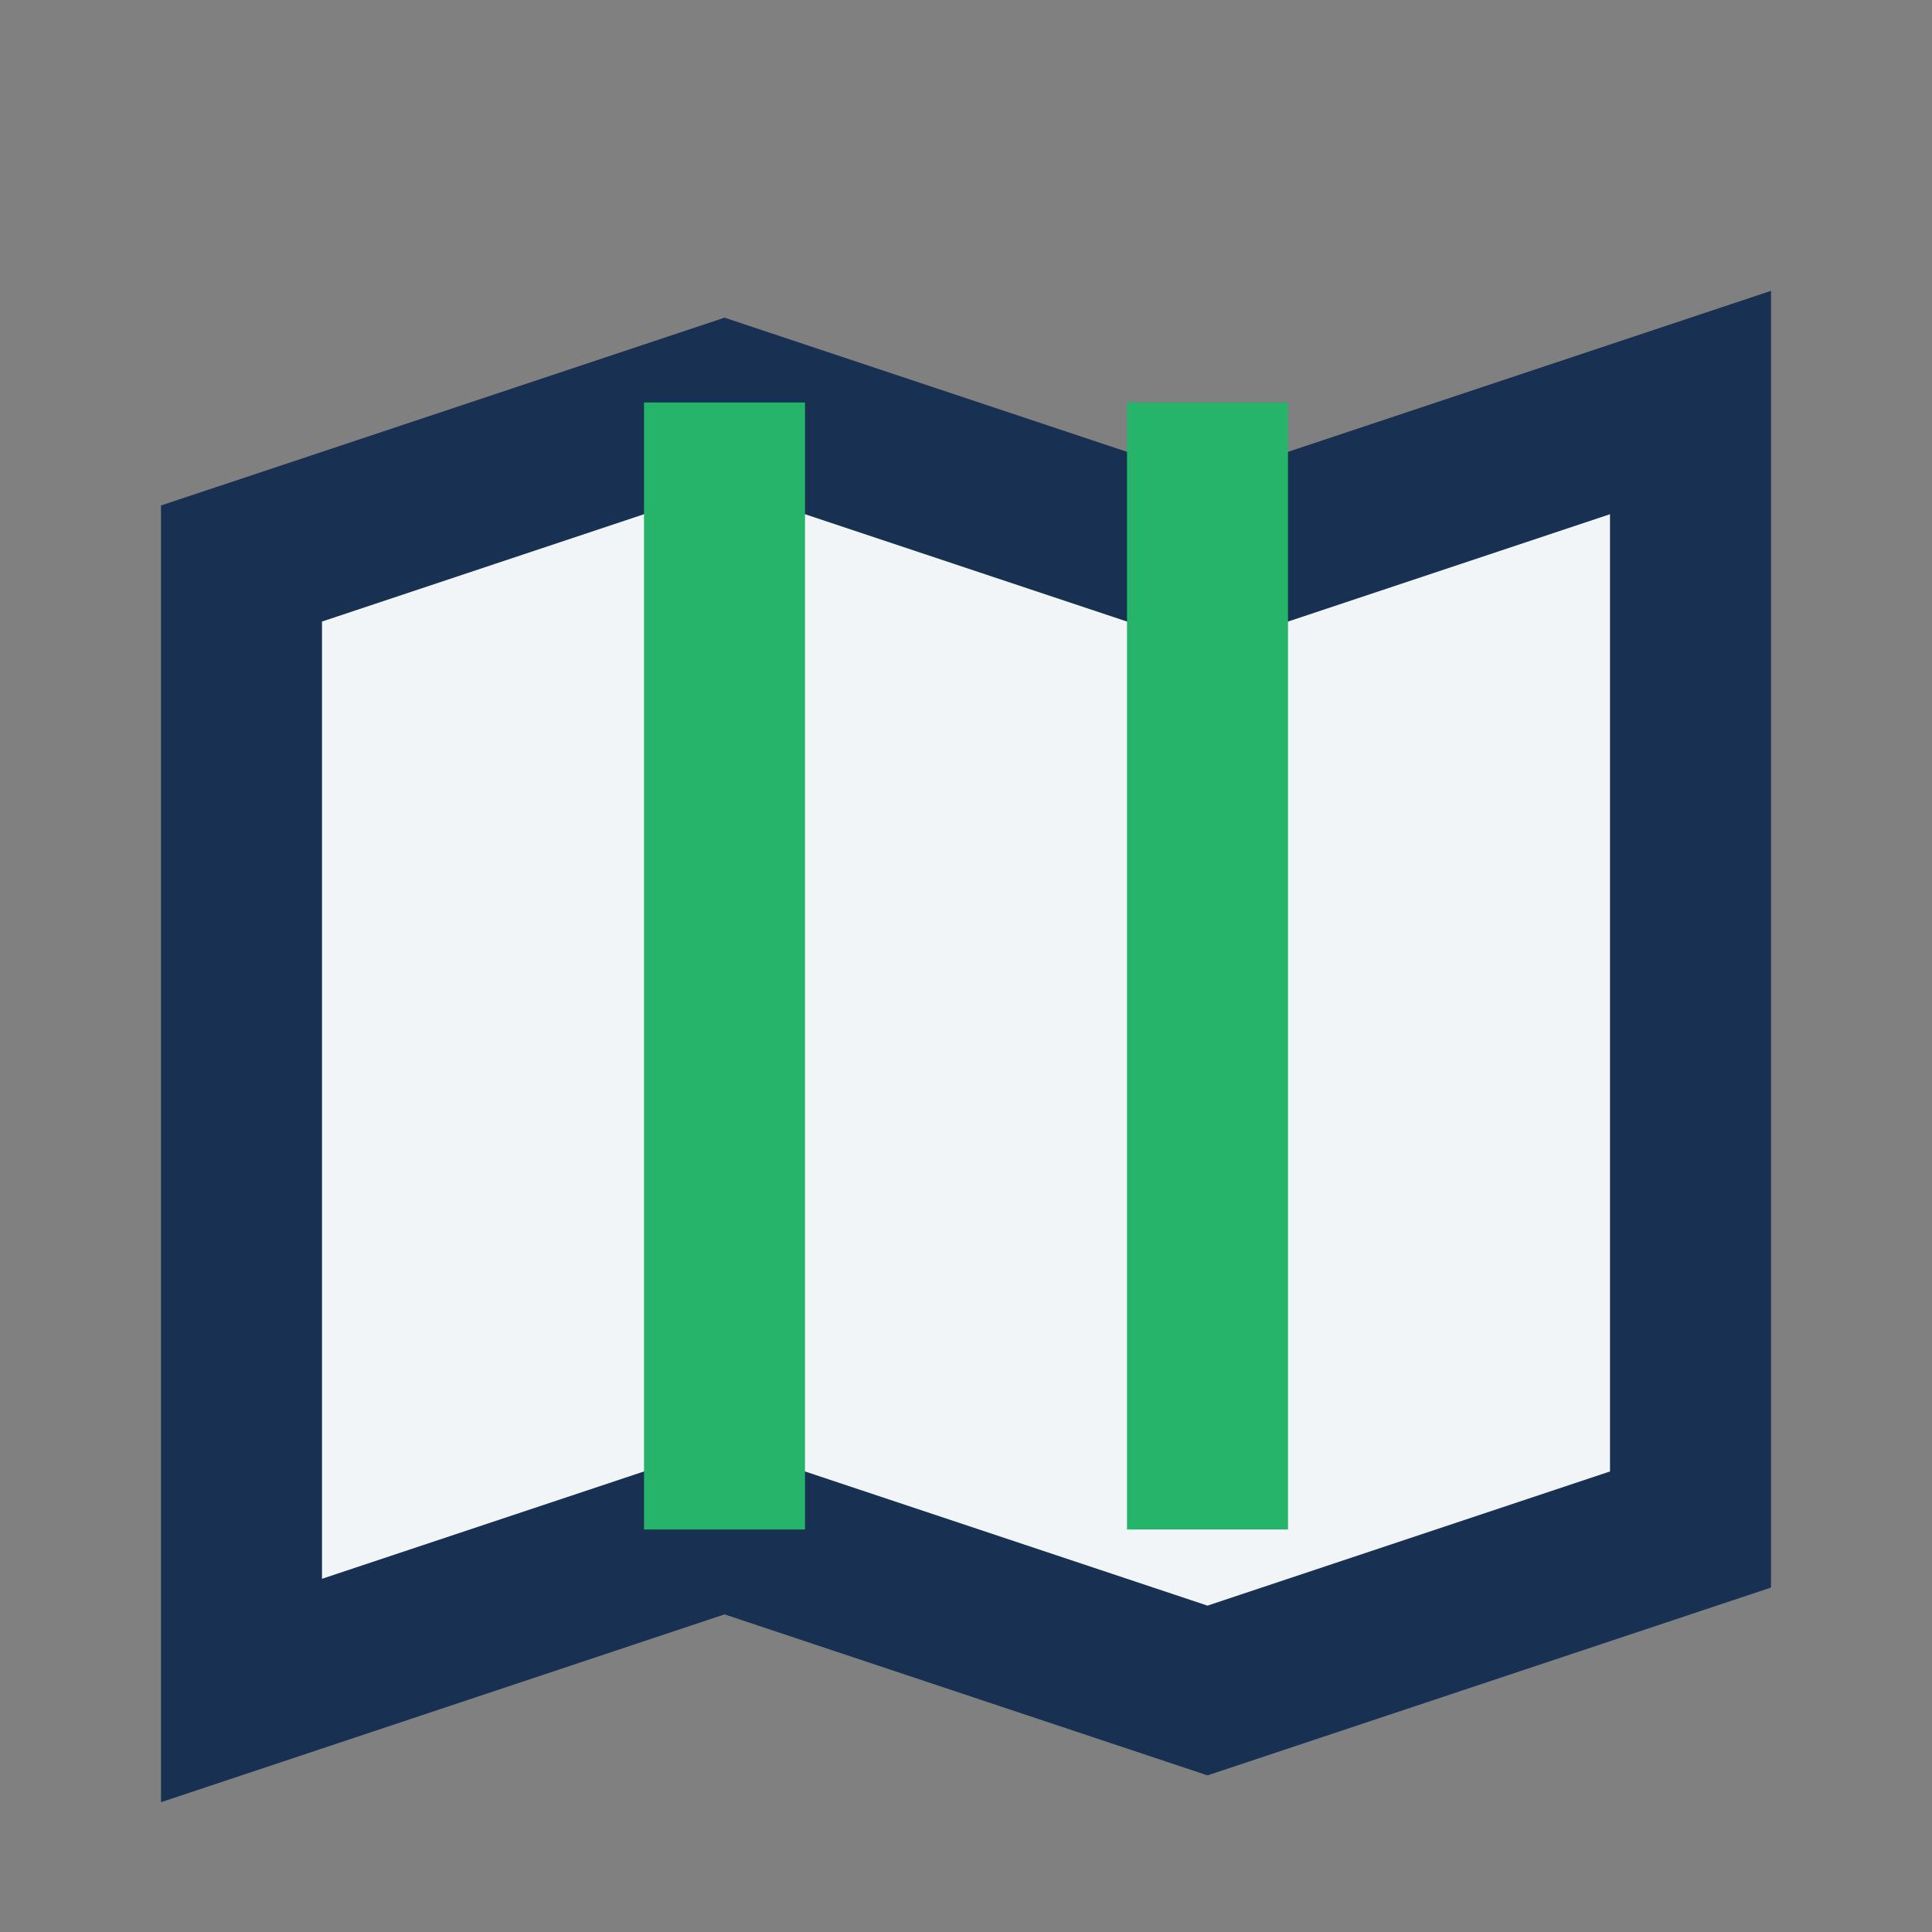
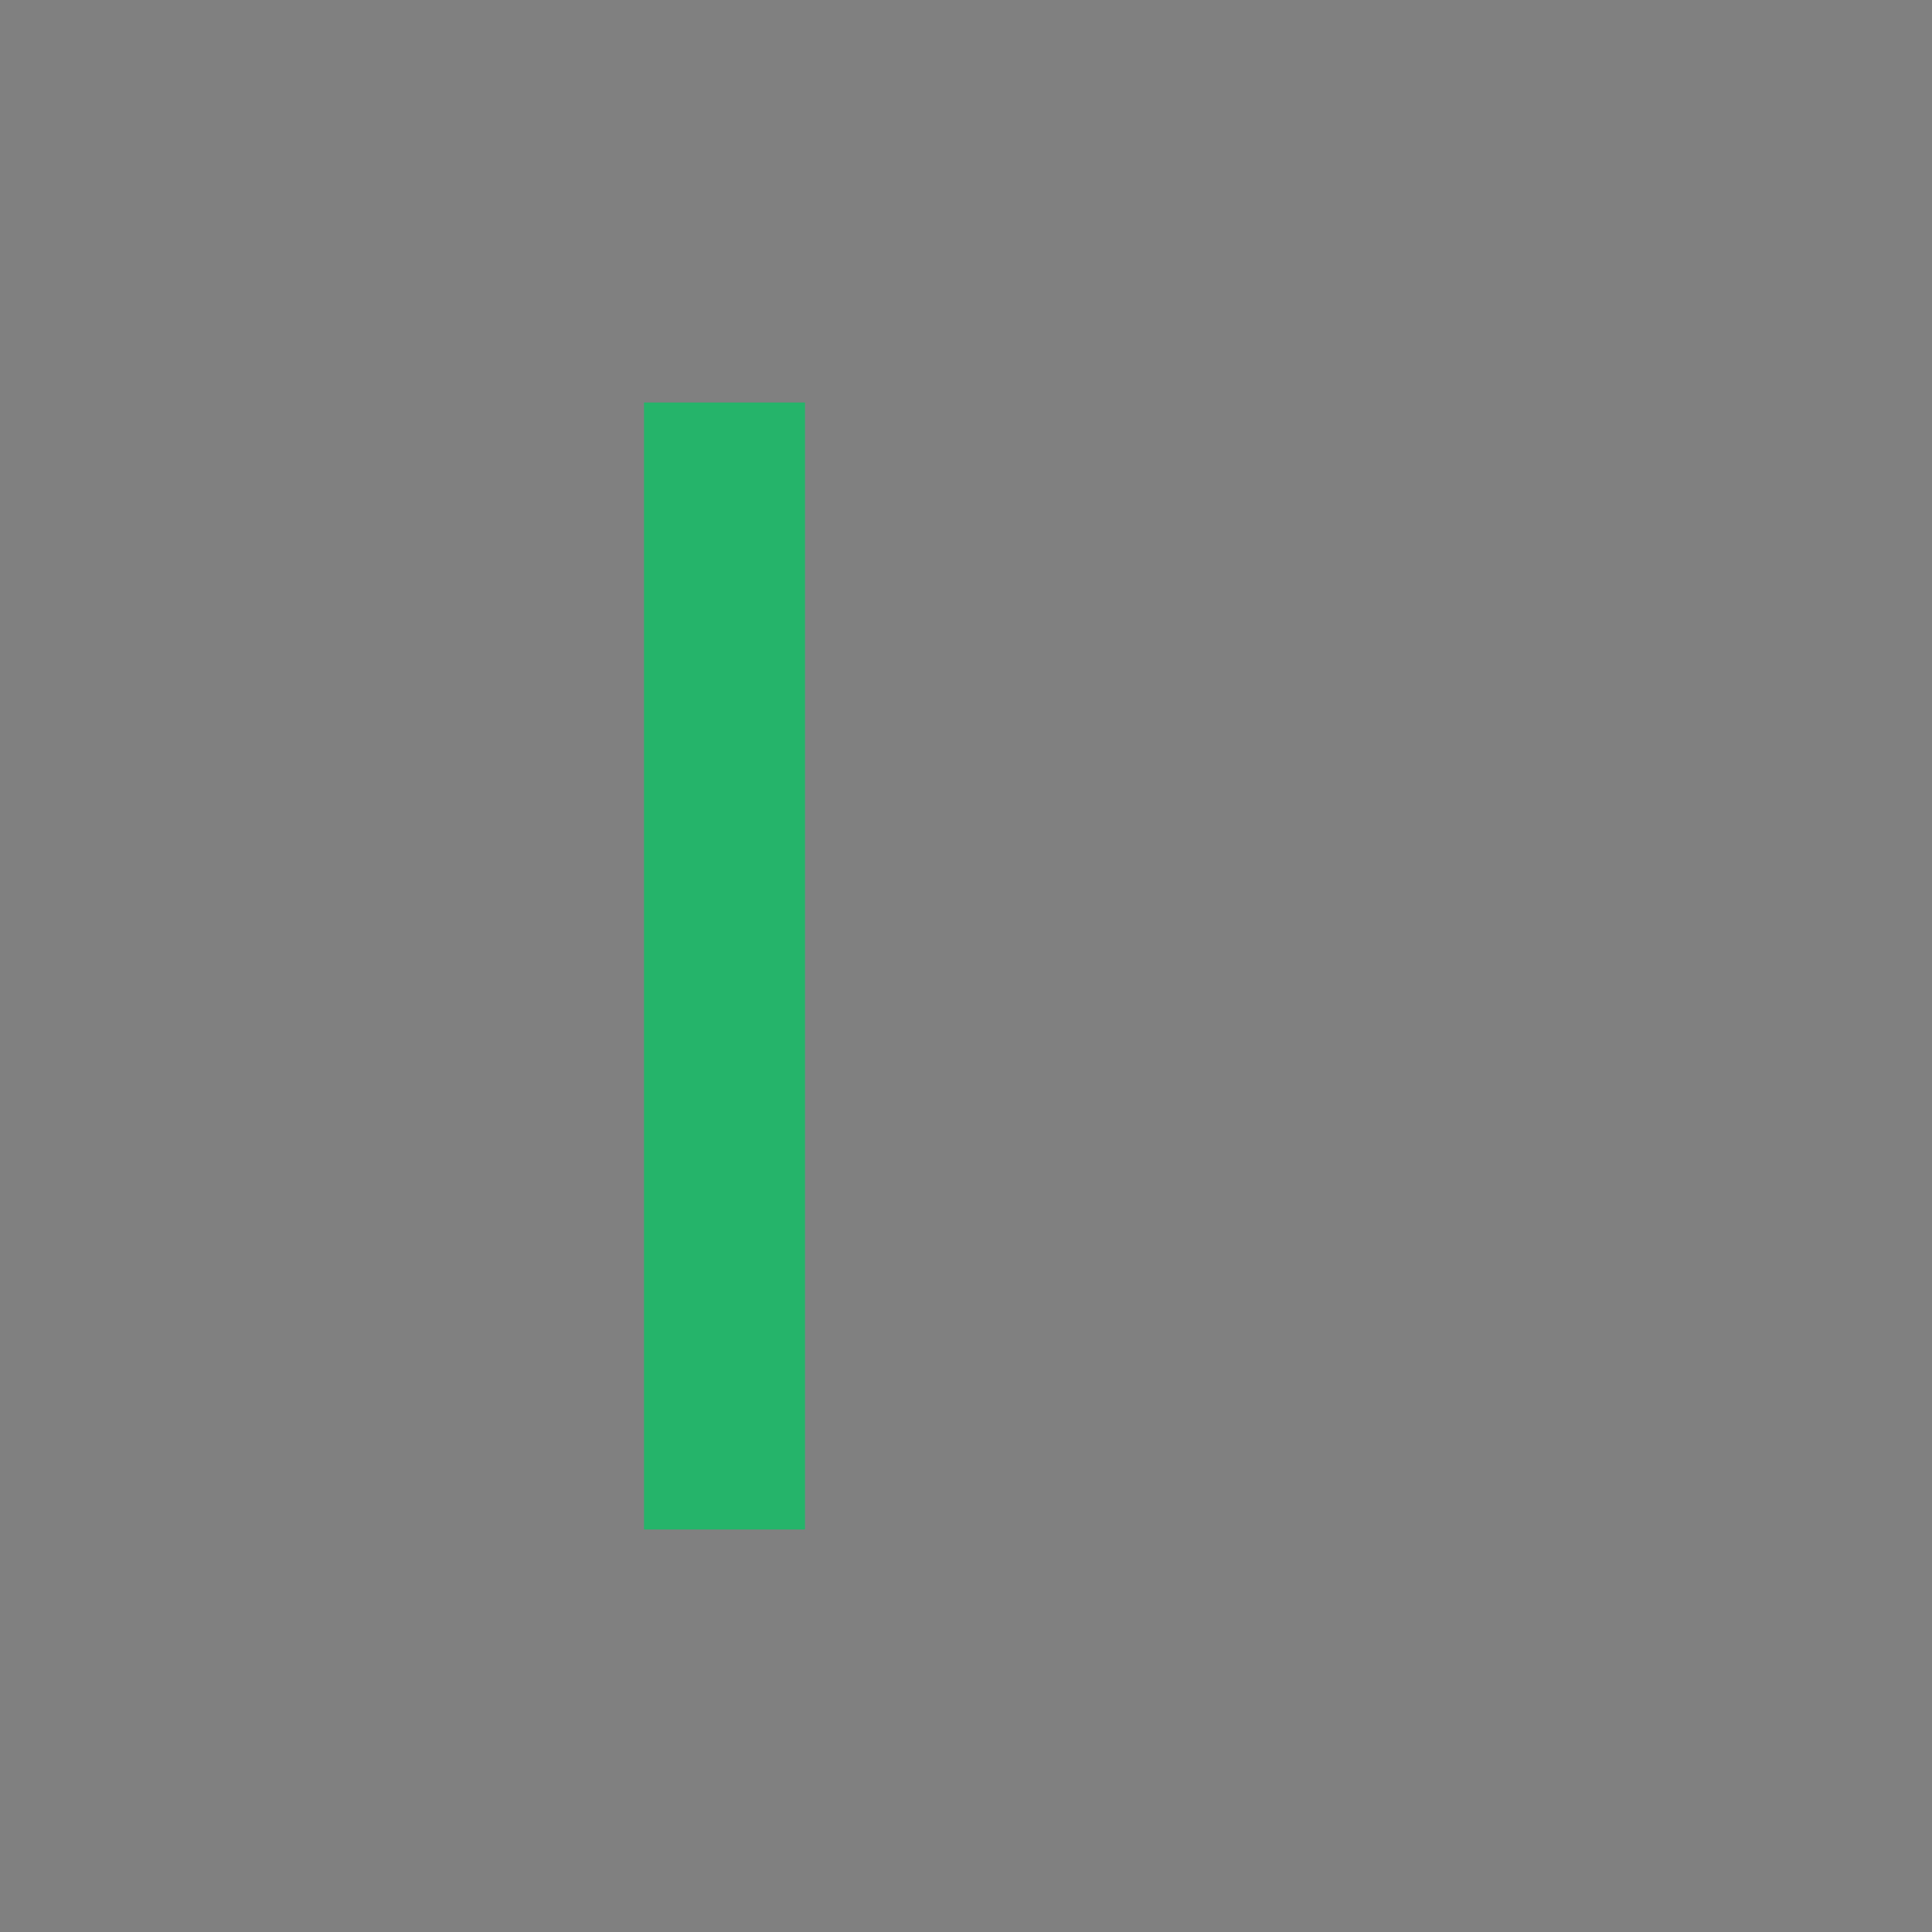
<svg xmlns="http://www.w3.org/2000/svg" width="24" height="24" viewBox="0 0 24 24">
  <rect x="0" y="0" width="24" height="24" fill="#808080" stroke="none" />
-   <path d="M3 7l6-2 6 2 6-2v14l-6 2-6-2-6 2V7z" fill="#F2F5F7" stroke="#183152" stroke-width="2" />
-   <path d="M9 5v14m6-14v14" stroke="#25B46A" stroke-width="2" />
+   <path d="M9 5v14m6-14" stroke="#25B46A" stroke-width="2" />
</svg>